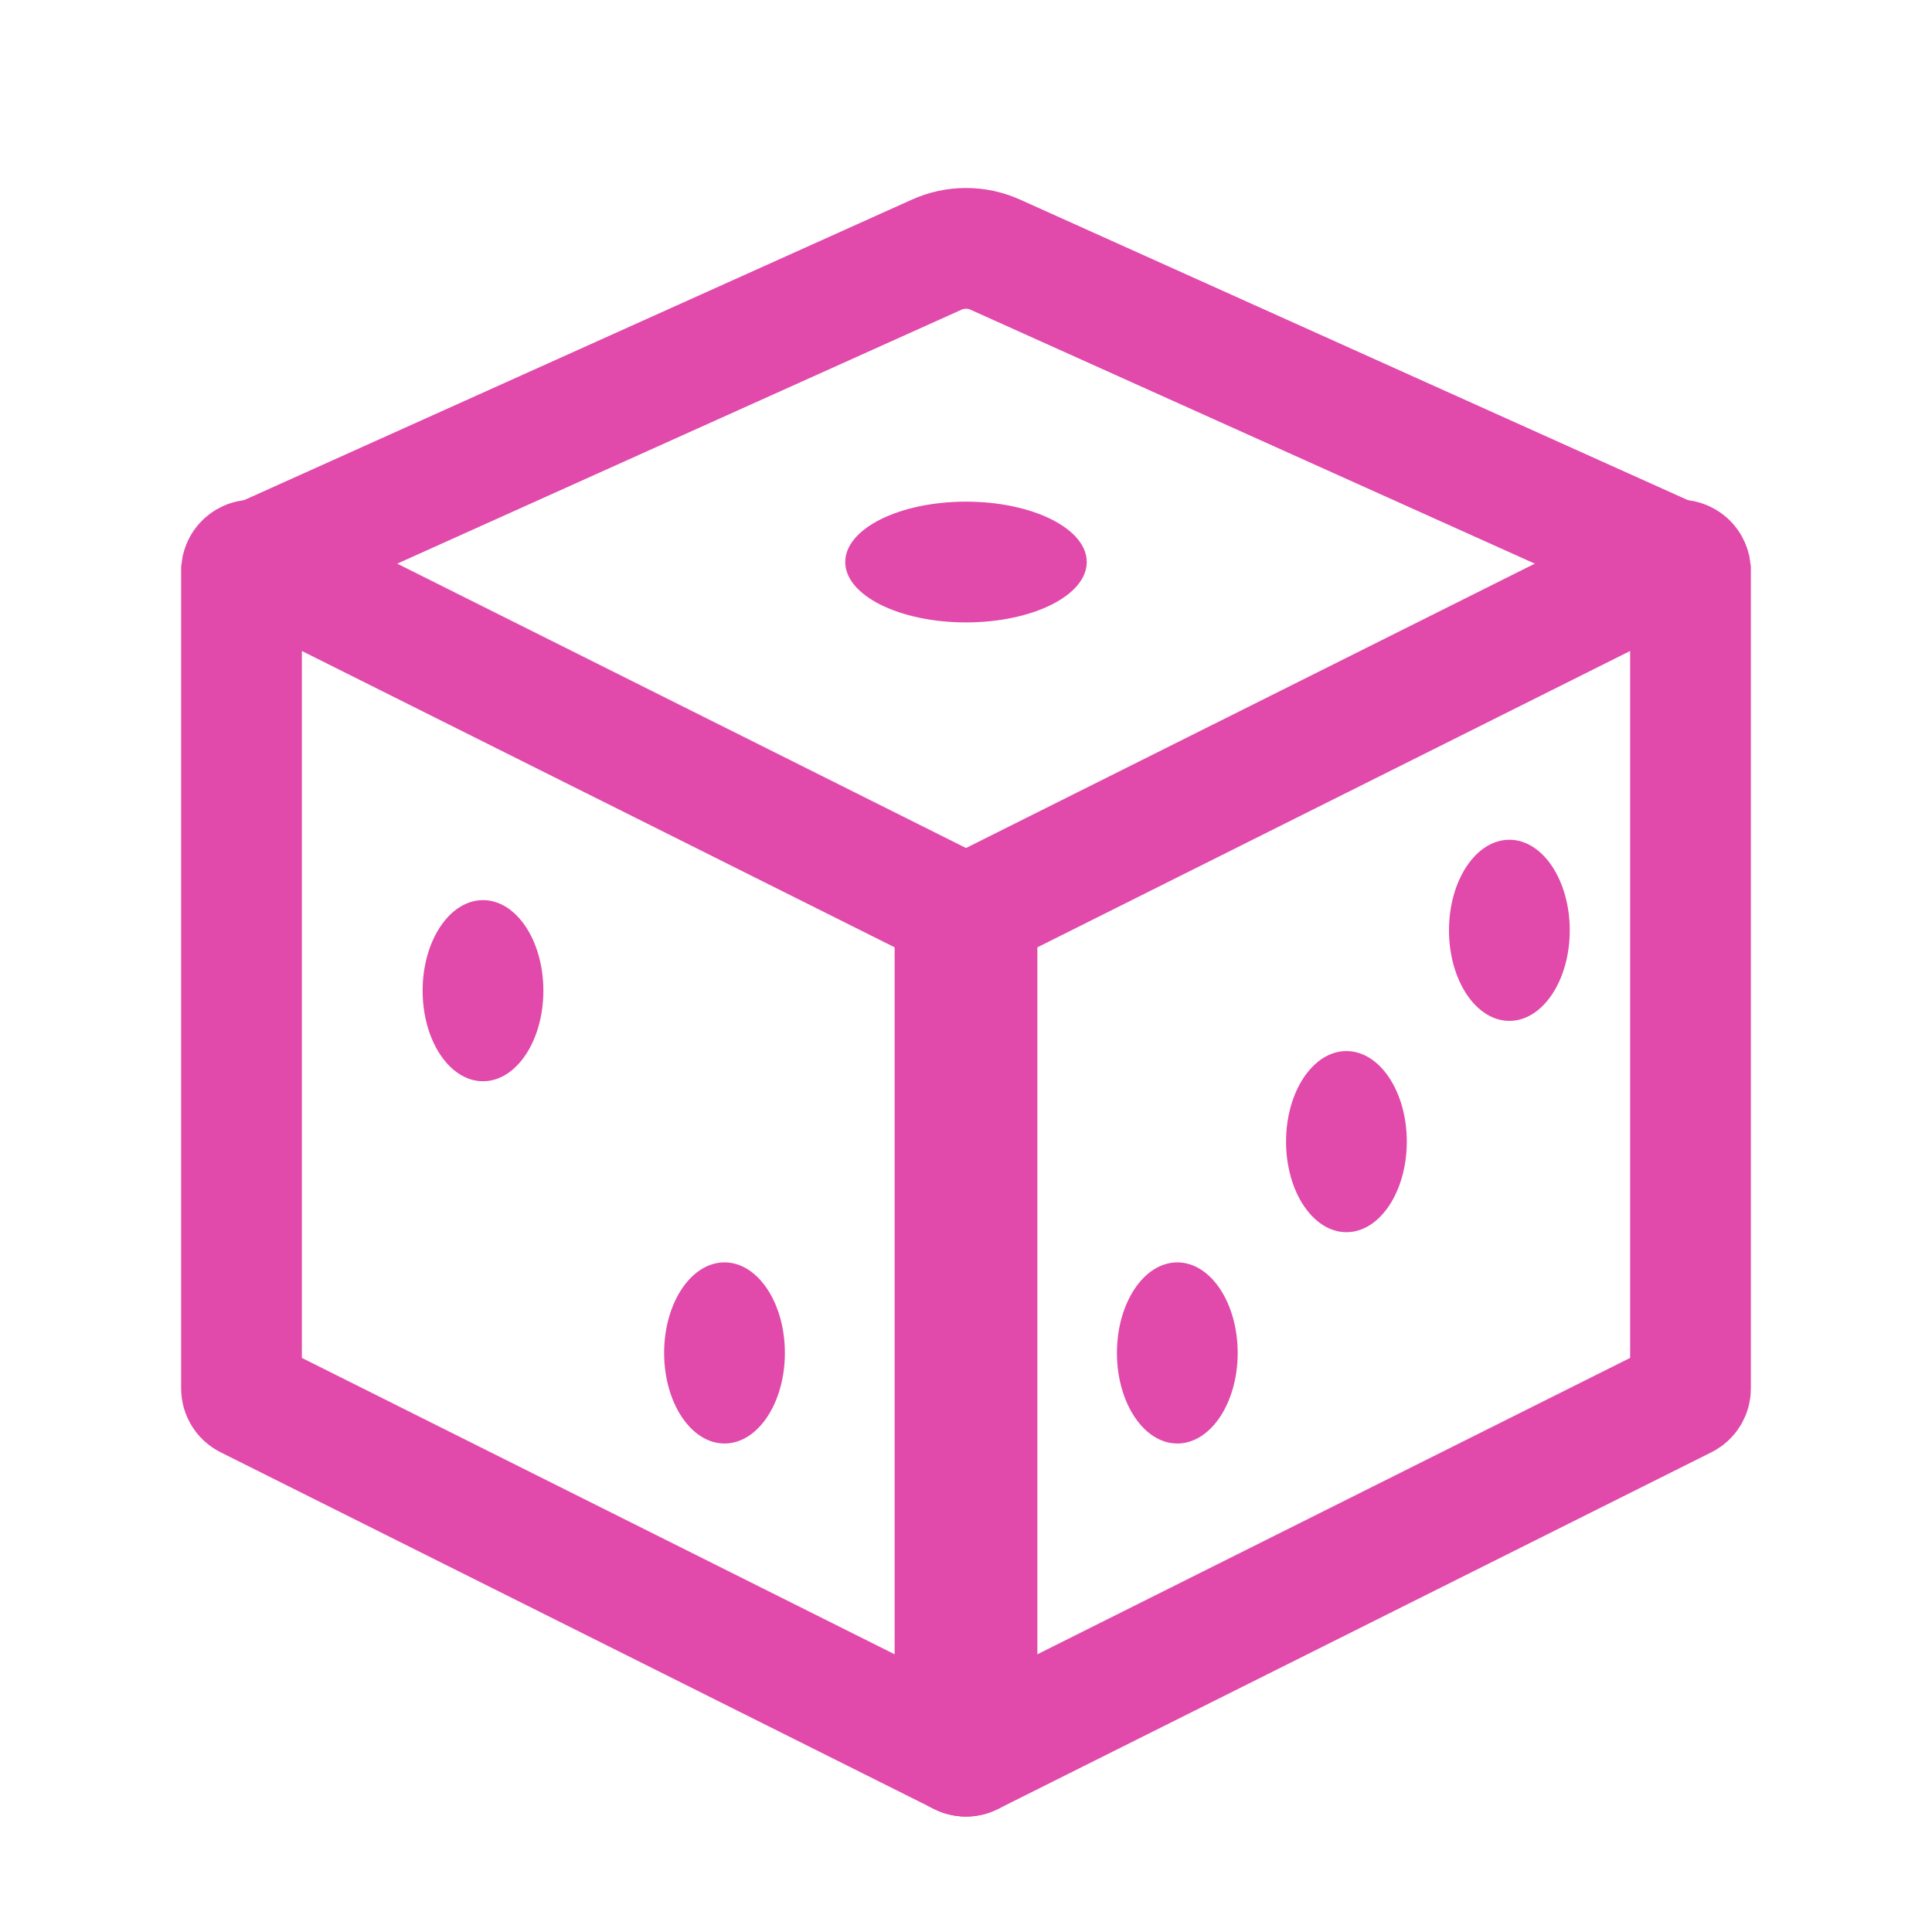
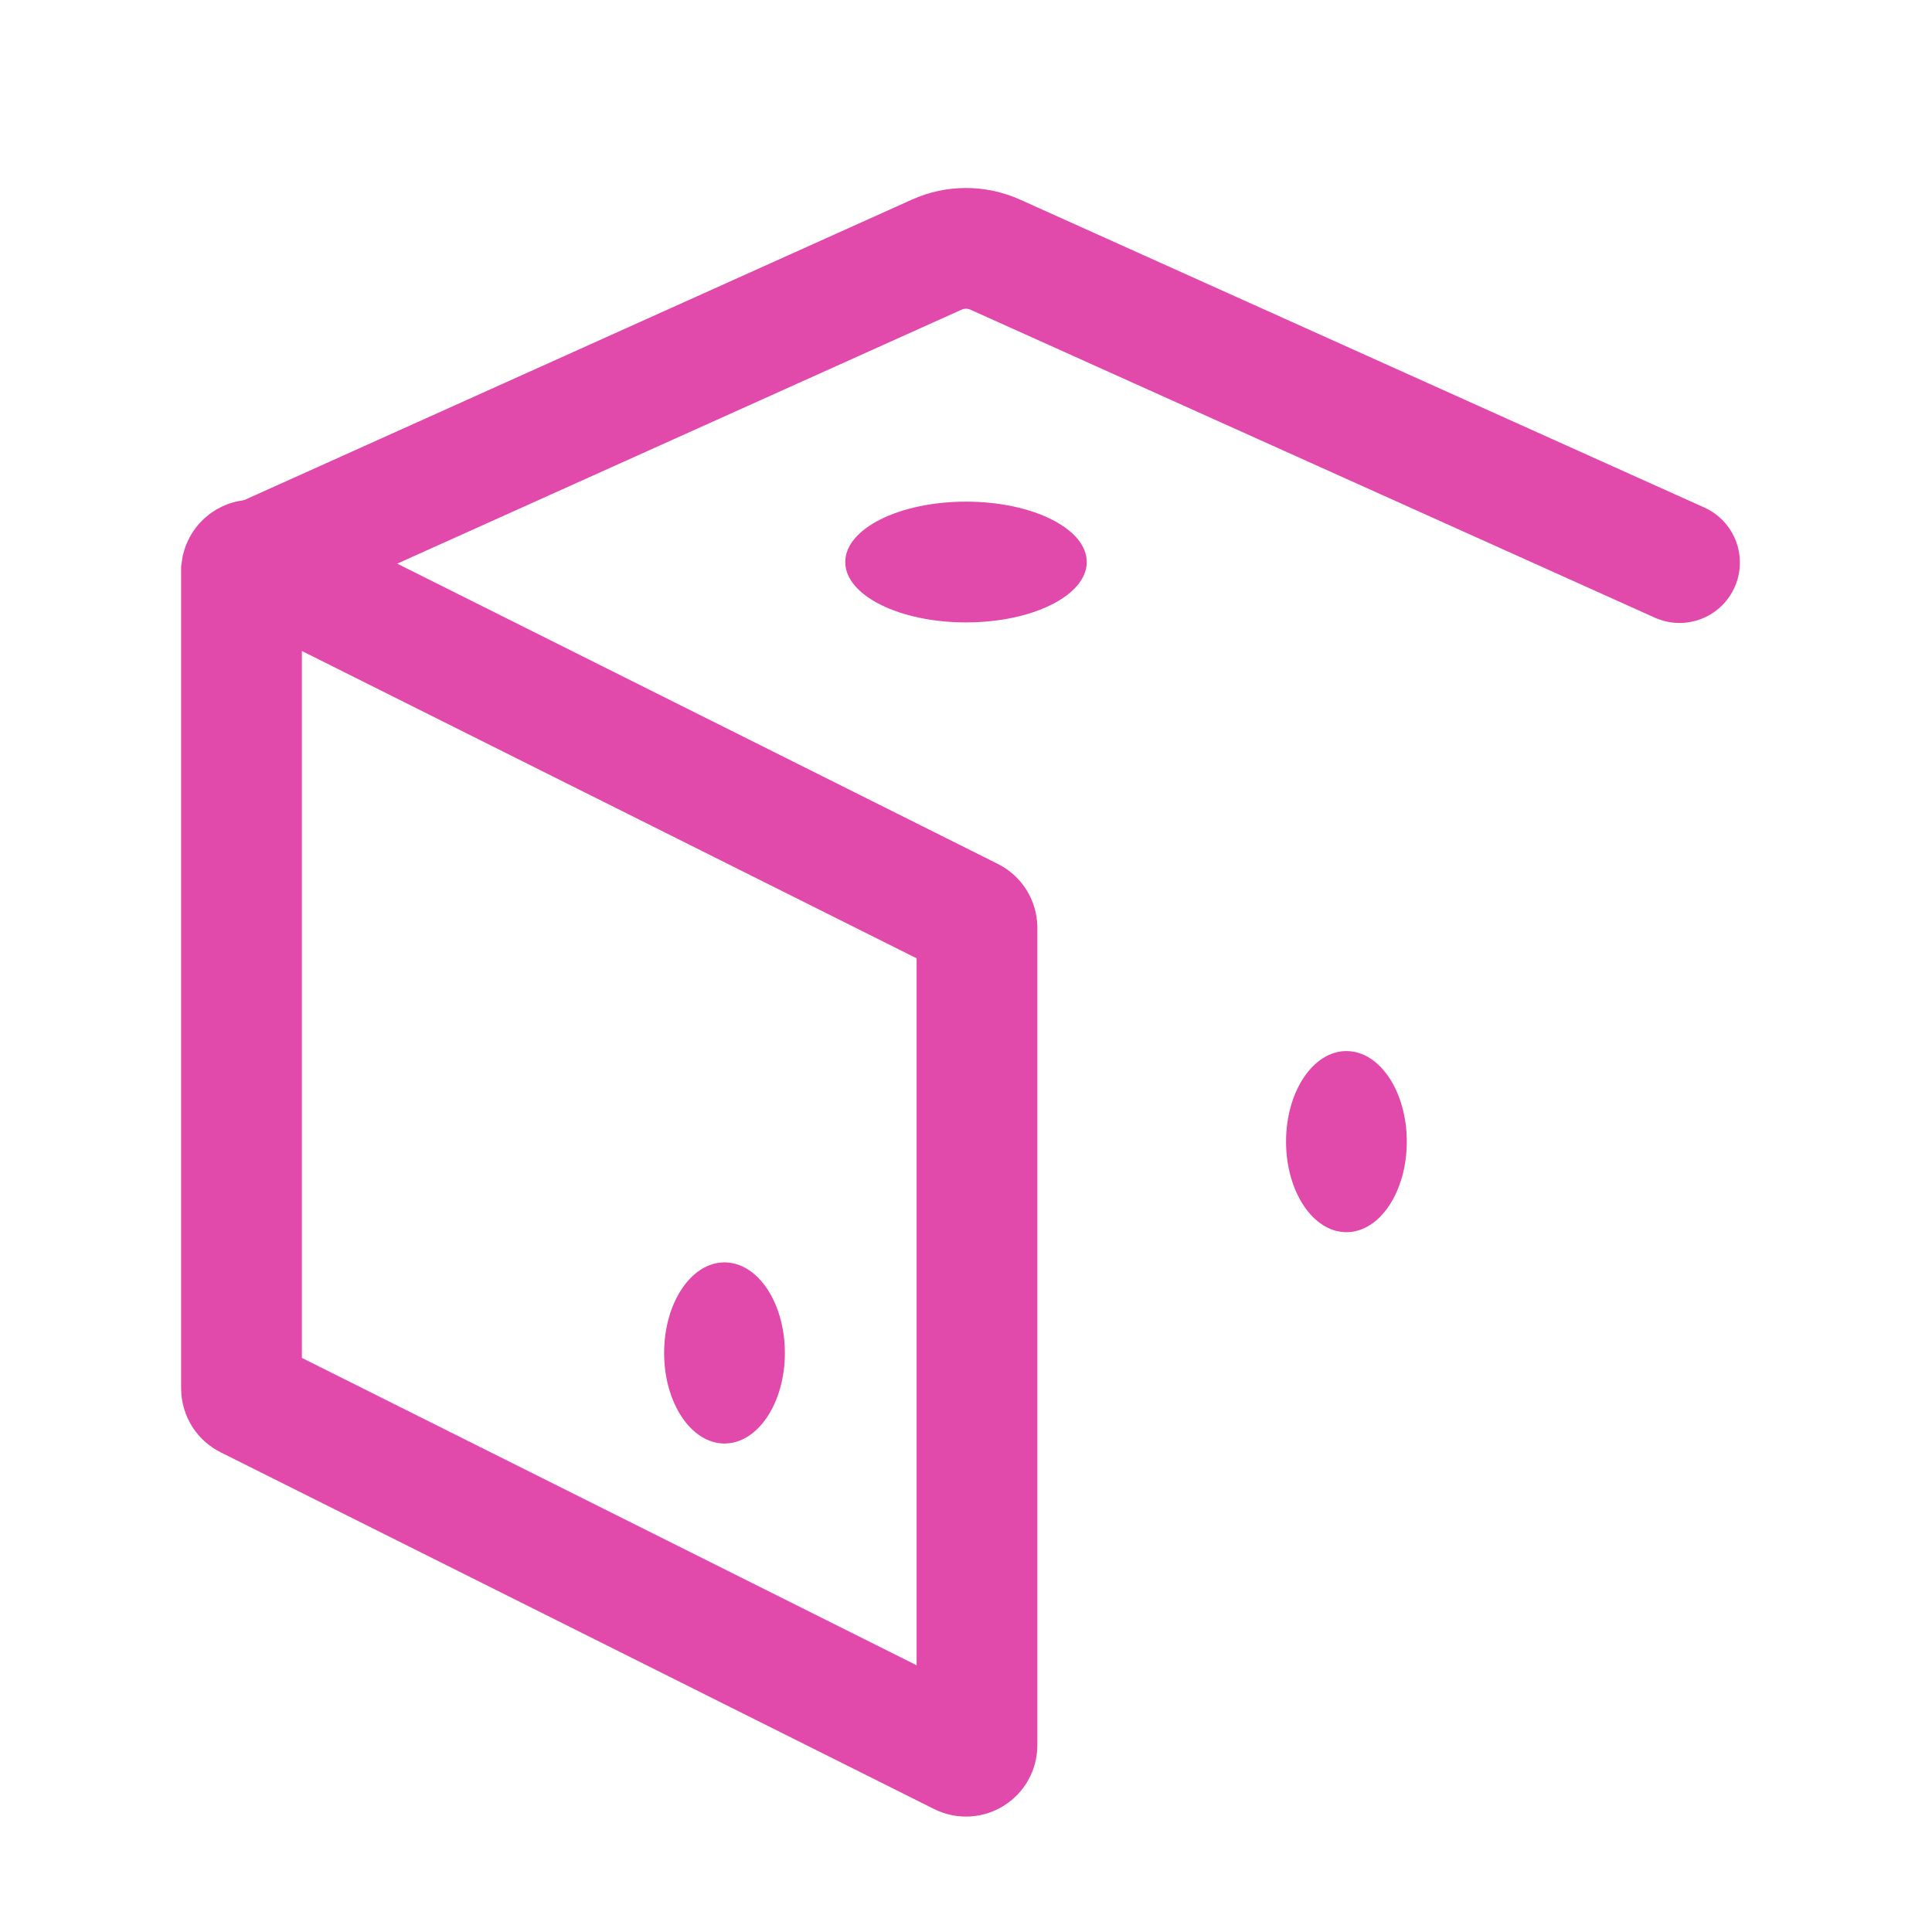
<svg xmlns="http://www.w3.org/2000/svg" width="32" height="32" viewBox="0 0 32 32" fill="none">
  <path d="M4.007 9.41C4.036 9.304 4.157 9.243 4.263 9.296L16.081 15.204C16.143 15.235 16.182 15.298 16.182 15.367V28.906C16.182 29.041 16.04 29.13 15.919 29.069L4.101 23.16C4.039 23.129 4 23.066 4 22.997V9.458L4.007 9.41Z" stroke="#E149AB" stroke-width="2" />
-   <path d="M27.993 9.41C27.964 9.304 27.843 9.243 27.737 9.296L15.919 15.204C15.857 15.235 15.818 15.298 15.818 15.367V28.906C15.818 29.041 15.96 29.13 16.081 29.069L27.899 23.16C27.961 23.129 28 23.066 28 22.997V9.458L27.993 9.41Z" stroke="#E149AB" stroke-width="2" />
  <path d="M27.818 9.318L16.485 4.218C16.176 4.079 15.823 4.079 15.515 4.218L4.182 9.318" stroke="#E149AB" stroke-width="2" stroke-linecap="round" />
  <ellipse cx="16" cy="9.309" rx="2" ry="1" fill="#E149AB" />
-   <ellipse cx="8" cy="16.409" rx="1" ry="1.5" fill="#E149AB" />
  <ellipse cx="12" cy="22.409" rx="1" ry="1.5" fill="#E149AB" />
-   <ellipse cx="25" cy="15.409" rx="1" ry="1.5" fill="#E149AB" />
  <ellipse cx="22.301" cy="18.909" rx="1" ry="1.5" fill="#E149AB" />
-   <ellipse cx="19.5" cy="22.409" rx="1" ry="1.5" fill="#E149AB" />
</svg>